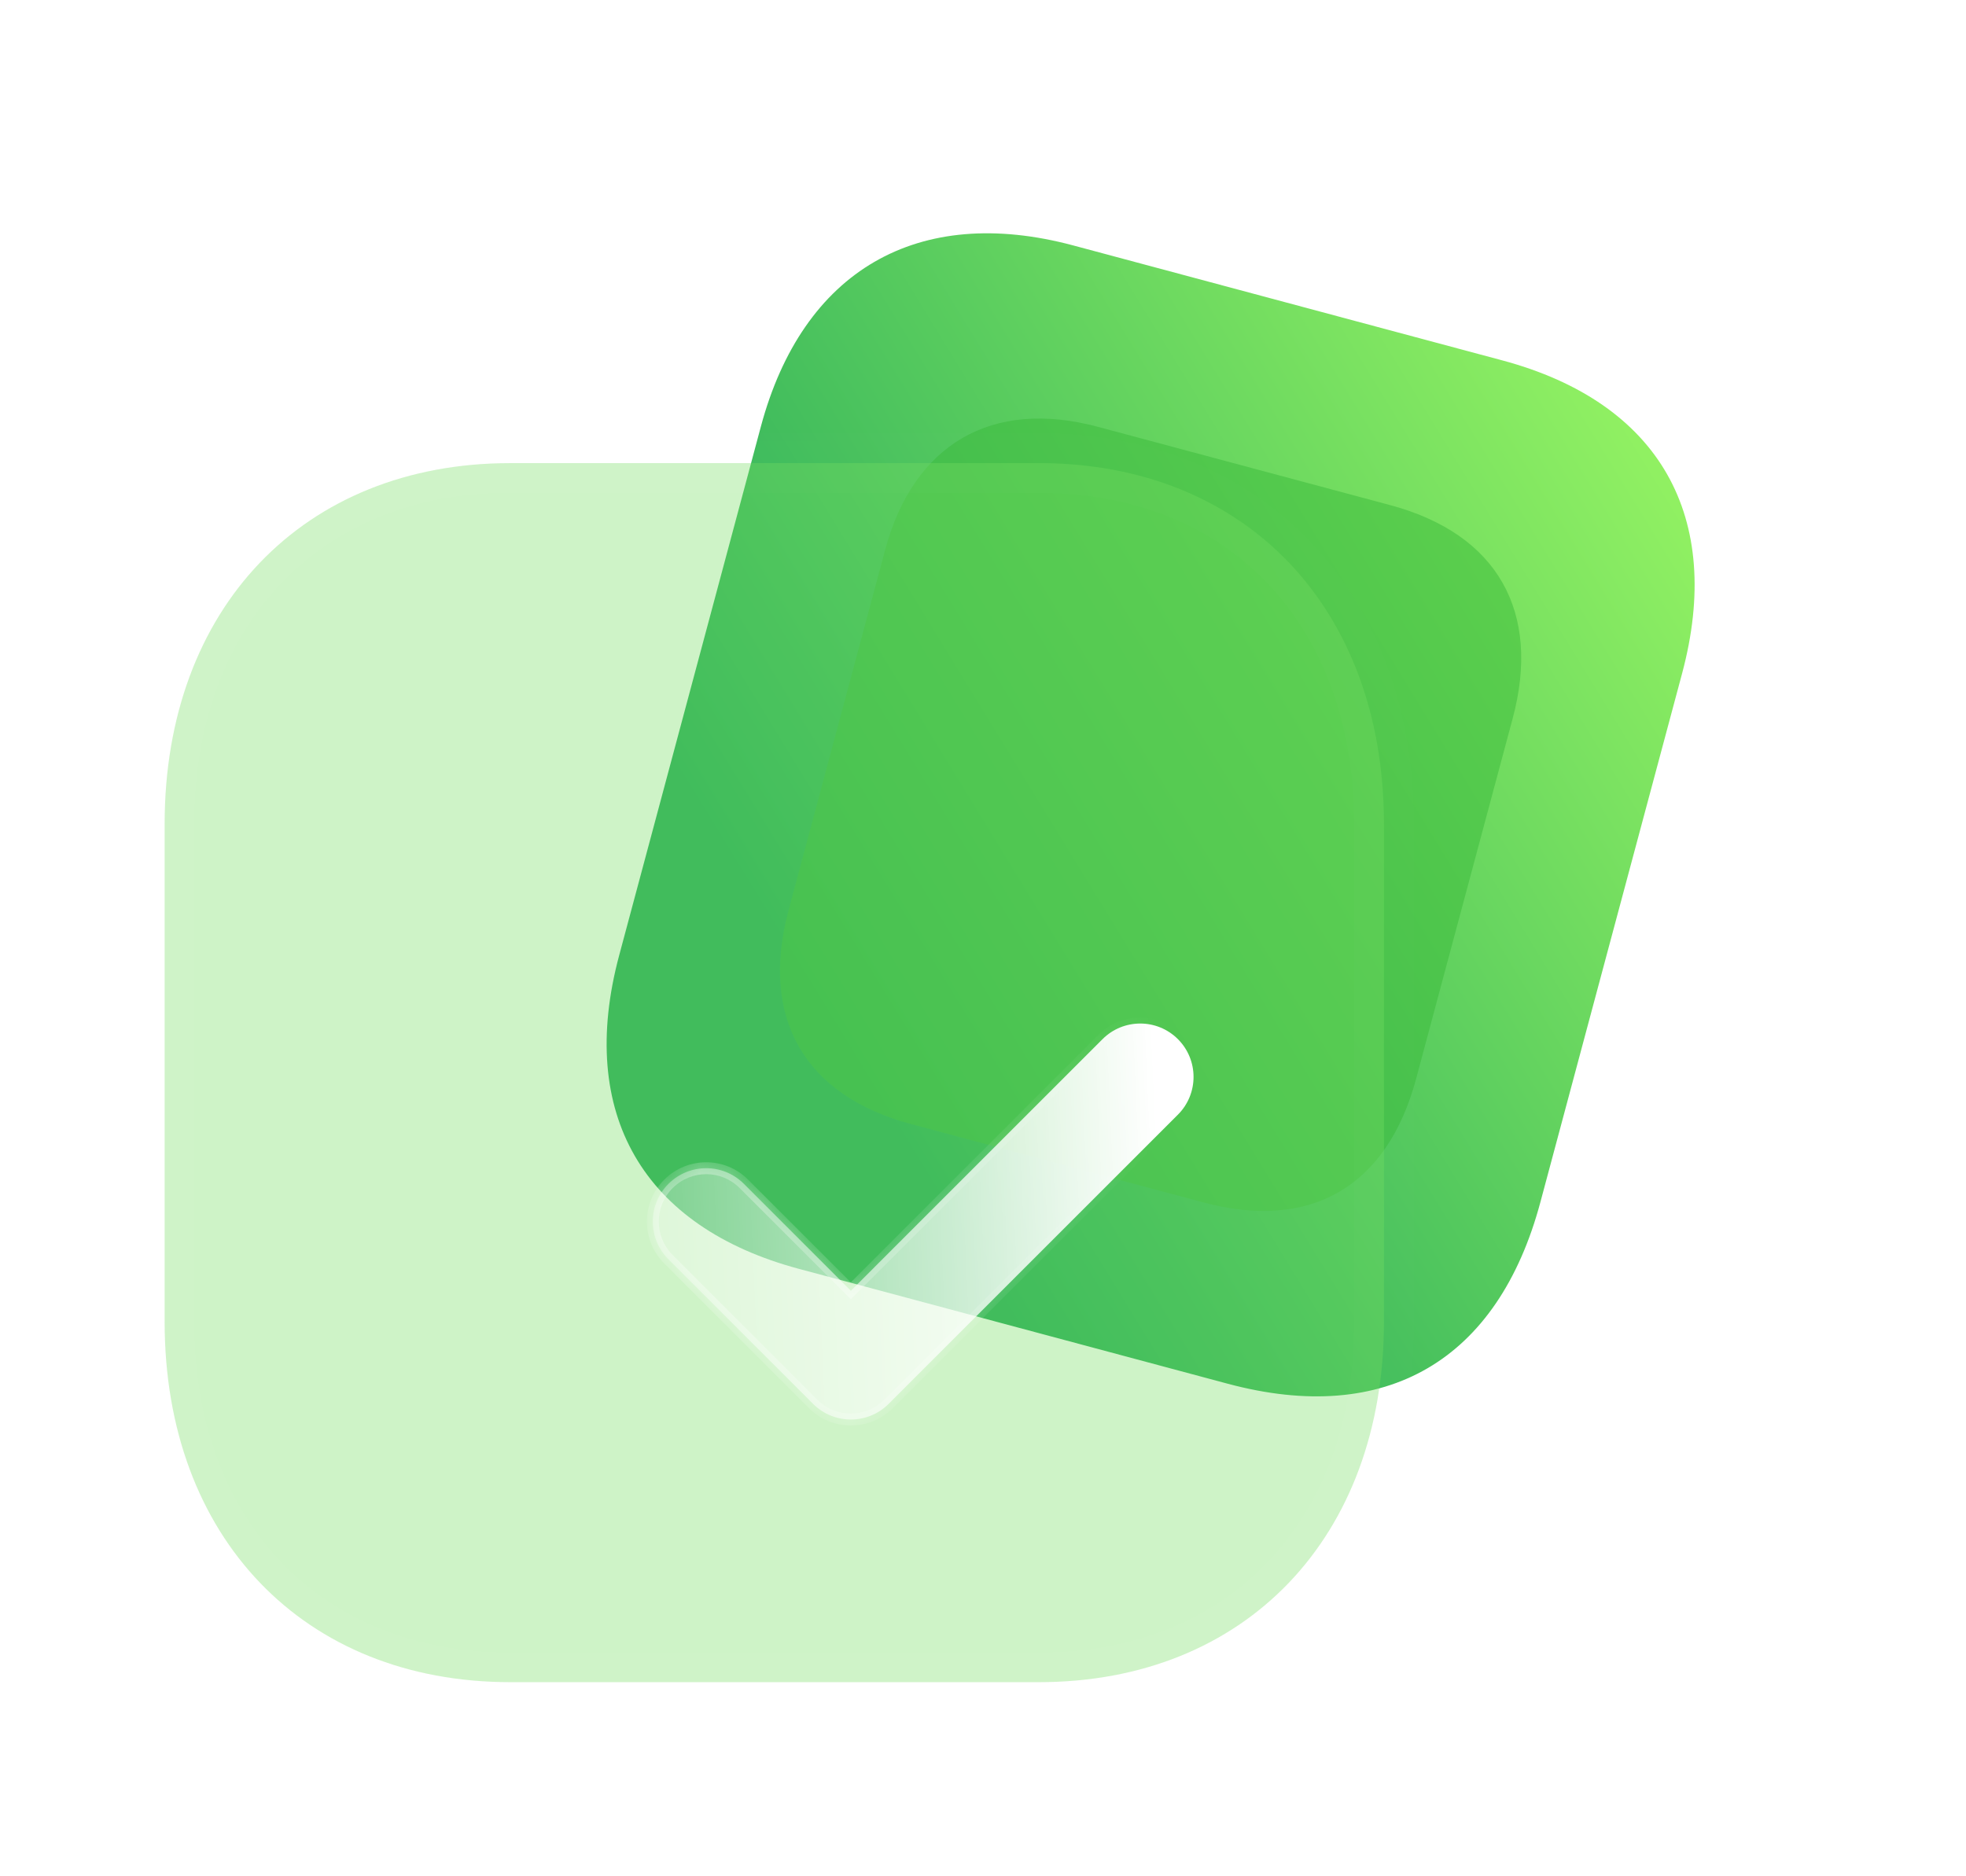
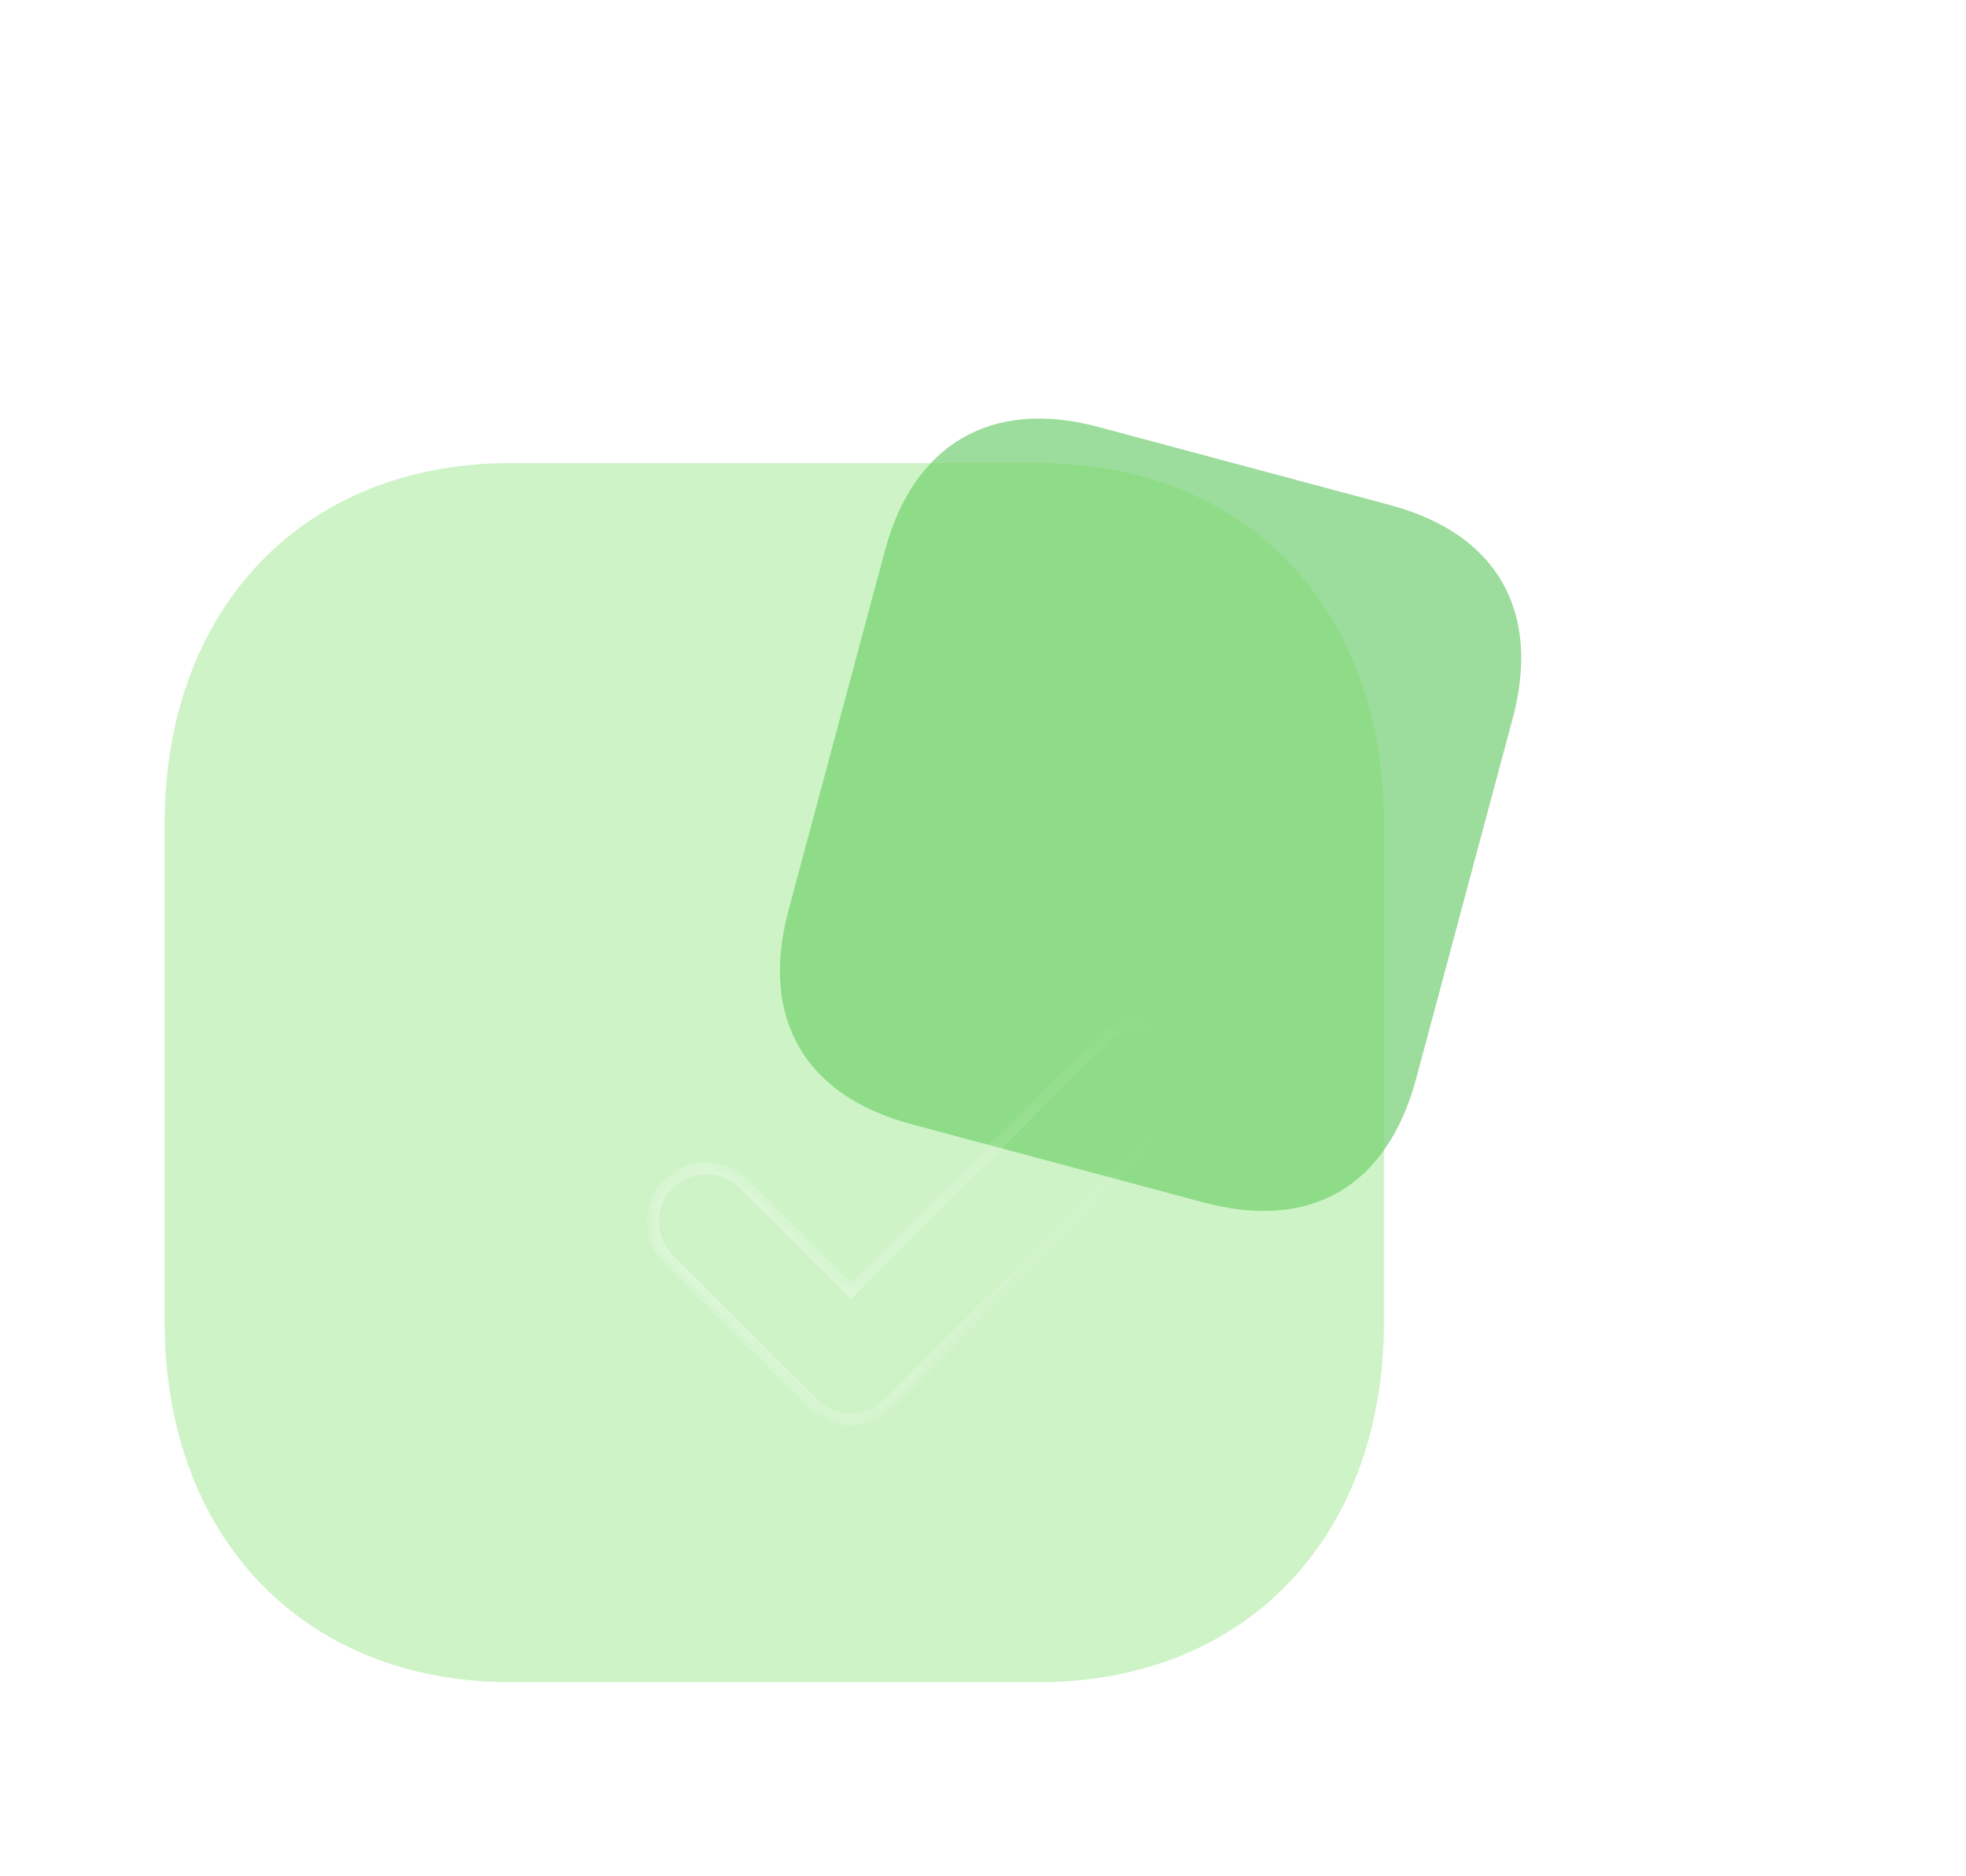
<svg xmlns="http://www.w3.org/2000/svg" width="66" height="63" viewBox="0 0 66 63" fill="none">
-   <path d="M50.43 12.1L36.03 8.241C30.807 6.842 26.946 9.085 25.542 14.326L20.787 32.074C19.359 37.401 21.599 41.205 26.823 42.605L41.222 46.463C46.53 47.885 50.286 45.687 51.713 40.361L56.469 22.613C57.873 17.372 55.737 13.522 50.43 12.1Z" fill="url(#paint0_linear_4103_481)" />
  <g opacity="0.5" filter="url(#filter0_f_4103_481)">
    <path d="M46.668 16.96L36.857 14.331C33.298 13.378 30.668 14.906 29.711 18.477L26.471 30.569C25.499 34.198 27.025 36.79 30.584 37.743L40.394 40.372C44.01 41.341 46.57 39.843 47.542 36.215L50.782 24.122C51.739 20.552 50.284 17.929 46.668 16.96Z" fill="#39B93A" />
  </g>
  <g filter="url(#filter1_b_4103_481)">
    <mask id="path-3-outside-1_4103_481" maskUnits="userSpaceOnUse" x="4.527" y="14.55" width="43" height="43" fill="black">
-       <rect fill="white" x="4.527" y="14.55" width="43" height="43" />
-       <path d="M34.875 15.55H17.131C10.193 15.55 5.527 20.421 5.527 27.666V44.386C5.527 51.611 10.193 56.482 17.131 56.482H34.875C41.813 56.482 46.459 51.611 46.459 44.386V27.666C46.459 20.421 41.813 15.55 34.875 15.55Z" />
-     </mask>
+       </mask>
    <path d="M34.875 15.55H17.131C10.193 15.55 5.527 20.421 5.527 27.666V44.386C5.527 51.611 10.193 56.482 17.131 56.482H34.875C41.813 56.482 46.459 51.611 46.459 44.386V27.666C46.459 20.421 41.813 15.55 34.875 15.55Z" fill="#72DC60" fill-opacity="0.35" />
    <path d="M34.875 16.55C35.427 16.55 35.875 16.102 35.875 15.55C35.875 14.998 35.427 14.55 34.875 14.55V16.55ZM34.875 14.55C34.323 14.55 33.875 14.998 33.875 15.55C33.875 16.102 34.323 16.55 34.875 16.55V14.55ZM34.875 14.55H17.131V16.55H34.875V14.55ZM17.131 14.55C13.419 14.55 10.247 15.858 8.005 18.199C5.767 20.537 4.527 23.827 4.527 27.666H6.527C6.527 24.26 7.621 21.492 9.45 19.583C11.275 17.677 13.905 16.55 17.131 16.55V14.55ZM4.527 27.666V44.386H6.527V27.666H4.527ZM4.527 44.386C4.527 48.216 5.767 51.501 8.006 53.835C10.248 56.173 13.419 57.482 17.131 57.482V55.482C13.905 55.482 11.275 54.355 9.449 52.451C7.62 50.544 6.527 47.781 6.527 44.386H4.527ZM17.131 57.482H34.875V55.482H17.131V57.482ZM34.875 57.482C38.587 57.482 41.754 56.173 43.991 53.834C46.225 51.5 47.459 48.215 47.459 44.386H45.459C45.459 47.782 44.37 50.545 42.546 52.452C40.726 54.355 38.101 55.482 34.875 55.482V57.482ZM47.459 44.386V27.666H45.459V44.386H47.459ZM47.459 27.666C47.459 23.828 46.225 20.538 43.992 18.2C41.755 15.859 38.587 14.55 34.875 14.55V16.55C38.101 16.55 40.725 17.677 42.546 19.582C44.37 21.491 45.459 24.259 45.459 27.666H47.459Z" fill="white" fill-opacity="0.01" mask="url(#path-3-outside-1_4103_481)" />
  </g>
  <g filter="url(#filter2_bd_4103_481)">
    <mask id="path-5-inside-2_4103_481" fill="white">
      <path d="M23.564 42.663C23.105 42.663 22.647 42.489 22.297 42.139L17.44 37.283C16.74 36.583 16.74 35.449 17.44 34.751C18.14 34.051 19.272 34.049 19.972 34.749L23.564 38.341L32.012 29.892C32.712 29.192 33.844 29.192 34.544 29.892C35.243 30.592 35.243 31.726 34.544 32.426L24.831 42.139C24.48 42.489 24.022 42.663 23.564 42.663Z" />
    </mask>
-     <path d="M23.564 42.663C23.105 42.663 22.647 42.489 22.297 42.139L17.44 37.283C16.74 36.583 16.74 35.449 17.44 34.751C18.14 34.051 19.272 34.049 19.972 34.749L23.564 38.341L32.012 29.892C32.712 29.192 33.844 29.192 34.544 29.892C35.243 30.592 35.243 31.726 34.544 32.426L24.831 42.139C24.48 42.489 24.022 42.663 23.564 42.663Z" fill="url(#paint1_linear_4103_481)" />
    <path d="M17.44 34.751L17.581 34.893L17.582 34.892L17.44 34.751ZM23.564 38.341L23.422 38.482L23.564 38.623L23.705 38.482L23.564 38.341ZM34.544 32.426L34.402 32.285L34.544 32.426ZM24.831 42.139L24.972 42.281L24.831 42.139ZM23.564 42.463C23.156 42.463 22.749 42.309 22.438 41.998L22.155 42.281C22.544 42.67 23.055 42.863 23.564 42.863V42.463ZM22.438 41.998L17.582 37.141L17.299 37.424L22.155 42.281L22.438 41.998ZM17.582 37.141C16.96 36.519 16.96 35.512 17.581 34.893L17.299 34.609C16.521 35.386 16.521 36.646 17.299 37.424L17.582 37.141ZM17.582 34.892C18.204 34.27 19.209 34.269 19.83 34.89L20.113 34.608C19.335 33.829 18.077 33.832 17.299 34.61L17.582 34.892ZM19.83 34.89L23.422 38.482L23.705 38.199L20.113 34.608L19.83 34.89ZM23.705 38.482L32.153 30.034L31.87 29.751L23.422 38.199L23.705 38.482ZM32.153 30.034C32.775 29.412 33.78 29.412 34.402 30.034L34.685 29.751C33.907 28.973 32.648 28.973 31.87 29.751L32.153 30.034ZM34.402 30.034C35.024 30.656 35.024 31.663 34.402 32.285L34.685 32.568C35.463 31.789 35.463 30.529 34.685 29.751L34.402 30.034ZM34.402 32.285L24.689 41.998L24.972 42.281L34.685 32.568L34.402 32.285ZM24.689 41.998C24.378 42.309 23.971 42.463 23.564 42.463V42.863C24.073 42.863 24.583 42.67 24.972 42.281L24.689 41.998Z" fill="url(#paint2_linear_4103_481)" fill-opacity="0.5" mask="url(#path-5-inside-2_4103_481)" />
  </g>
  <defs>
    <filter id="filter0_f_4103_481" x="12.184" y="0.053" width="52.885" height="54.607" filterUnits="userSpaceOnUse" color-interpolation-filters="sRGB">
      <feFlood flood-opacity="0" result="BackgroundImageFix" />
      <feBlend mode="normal" in="SourceGraphic" in2="BackgroundImageFix" result="shape" />
      <feGaussianBlur stdDeviation="7" result="effect1_foregroundBlur_4103_481" />
    </filter>
    <filter id="filter1_b_4103_481" x="-19.473" y="-9.45" width="90.932" height="90.932" filterUnits="userSpaceOnUse" color-interpolation-filters="sRGB">
      <feFlood flood-opacity="0" result="BackgroundImageFix" />
      <feGaussianBlur in="BackgroundImage" stdDeviation="12" />
      <feComposite in2="SourceAlpha" operator="in" result="effect1_backgroundBlur_4103_481" />
      <feBlend mode="normal" in="SourceGraphic" in2="effect1_backgroundBlur_4103_481" result="shape" />
    </filter>
    <filter id="filter2_bd_4103_481" x="1.915" y="14.367" width="48.153" height="43.296" filterUnits="userSpaceOnUse" color-interpolation-filters="sRGB">
      <feFlood flood-opacity="0" result="BackgroundImageFix" />
      <feGaussianBlur in="BackgroundImage" stdDeviation="7.5" />
      <feComposite in2="SourceAlpha" operator="in" result="effect1_backgroundBlur_4103_481" />
      <feColorMatrix in="SourceAlpha" type="matrix" values="0 0 0 0 0 0 0 0 0 0 0 0 0 0 0 0 0 0 127 0" result="hardAlpha" />
      <feOffset dx="5" dy="5" />
      <feGaussianBlur stdDeviation="5" />
      <feColorMatrix type="matrix" values="0 0 0 0 0.455 0 0 0 0 0.871 0 0 0 0 0.376 0 0 0 0.5 0" />
      <feBlend mode="normal" in2="effect1_backgroundBlur_4103_481" result="effect2_dropShadow_4103_481" />
      <feBlend mode="normal" in="SourceGraphic" in2="effect2_dropShadow_4103_481" result="shape" />
    </filter>
    <linearGradient id="paint0_linear_4103_481" x1="58.693" y1="14.314" x2="27.289" y2="33.533" gradientUnits="userSpaceOnUse">
      <stop stop-color="#9BF763" />
      <stop offset="1" stop-color="#26AB5B" />
    </linearGradient>
    <linearGradient id="paint1_linear_4103_481" x1="33.781" y1="31.768" x2="13.579" y2="32.668" gradientUnits="userSpaceOnUse">
      <stop stop-color="white" />
      <stop offset="1" stop-color="white" stop-opacity="0.2" />
    </linearGradient>
    <linearGradient id="paint2_linear_4103_481" x1="18.871" y1="33.828" x2="34.285" y2="33.944" gradientUnits="userSpaceOnUse">
      <stop stop-color="white" />
      <stop offset="1" stop-color="white" stop-opacity="0" />
    </linearGradient>
  </defs>
</svg>